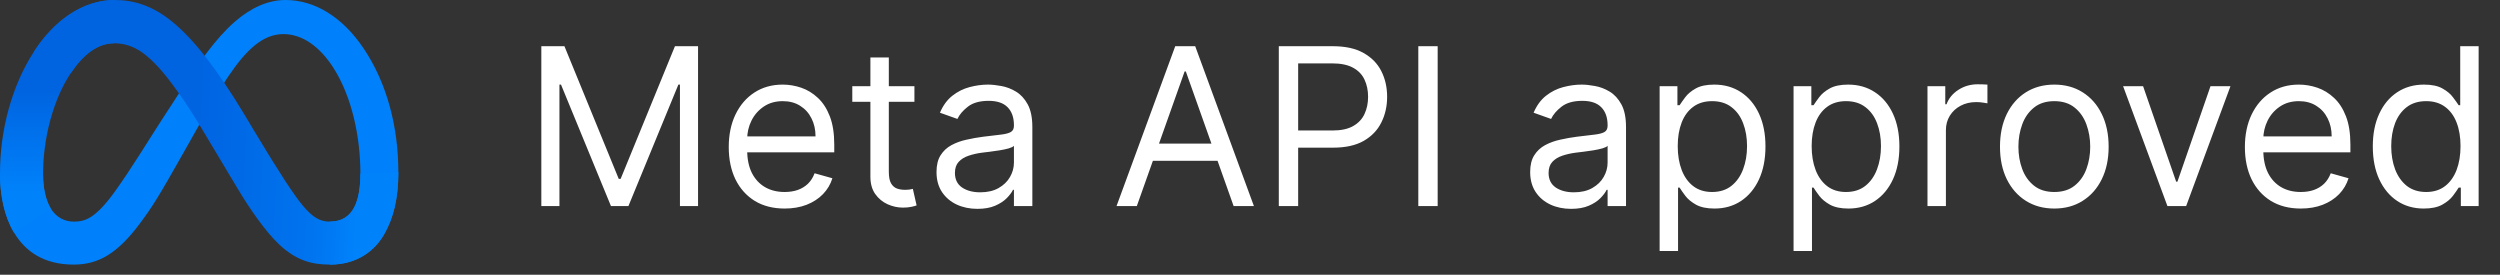
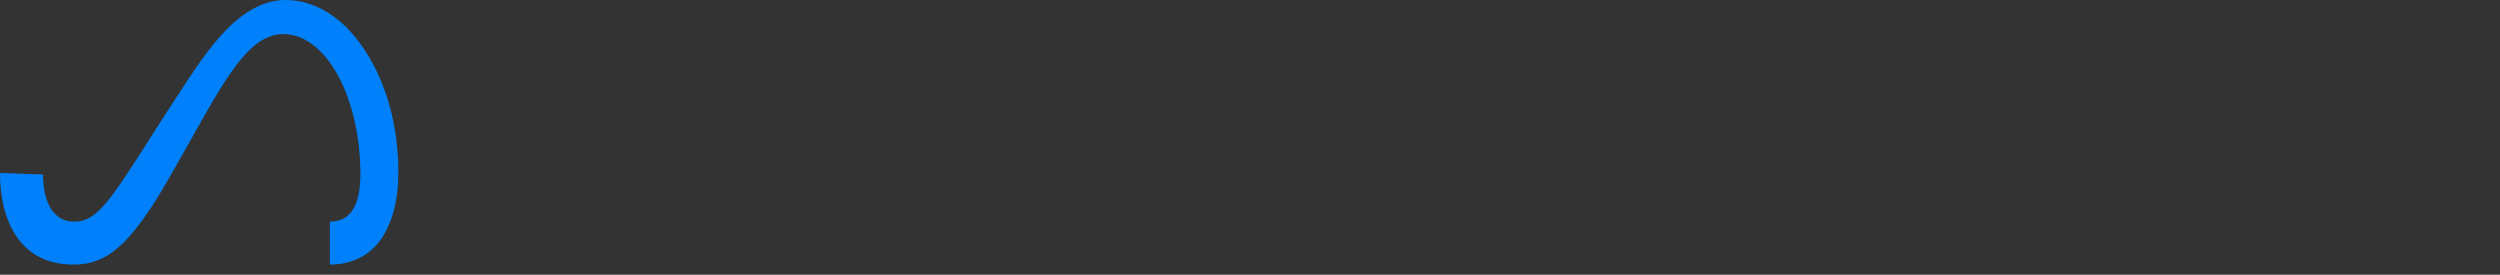
<svg xmlns="http://www.w3.org/2000/svg" width="182" height="20" viewBox="0 0 182 20" fill="none">
  <rect x="0" y="0" width="182" height="20" fill="#333333" stroke="none" />
  <path d="M3.132 12.703C3.132 13.81 3.375 14.66 3.693 15.175C4.11 15.848 4.731 16.134 5.364 16.134C6.181 16.134 6.928 15.931 8.368 13.939C9.522 12.343 10.882 10.102 11.796 8.697L13.345 6.317C14.421 4.664 15.667 2.827 17.095 1.581C18.261 0.565 19.518 0 20.784 0C22.909 0 24.933 1.231 26.482 3.541C28.177 6.07 29 9.256 29 12.543C29 14.498 28.615 15.934 27.959 17.069C27.326 18.166 26.091 19.262 24.015 19.262V16.134C25.793 16.134 26.237 14.5 26.237 12.63C26.237 9.966 25.616 7.009 24.247 4.896C23.276 3.398 22.017 2.482 20.633 2.482C19.135 2.482 17.93 3.611 16.576 5.625C15.855 6.695 15.116 7.999 14.286 9.471L13.373 11.089C11.537 14.344 11.072 15.085 10.154 16.308C8.546 18.45 7.172 19.262 5.364 19.262C3.219 19.262 1.863 18.333 1.023 16.933C0.337 15.793 0 14.296 0 12.591L3.132 12.703Z" fill="#0081FB" />
-   <path d="M2.47 3.762C3.906 1.548 5.978 0 8.355 0C9.732 0 11.1 0.407 12.529 1.574C14.093 2.85 15.759 4.951 17.837 8.413L18.582 9.655C20.381 12.652 21.405 14.194 22.004 14.921C22.775 15.855 23.314 16.134 24.015 16.134C25.793 16.134 26.237 14.5 26.237 12.63L29 12.543C29 14.498 28.615 15.934 27.959 17.069C27.326 18.166 26.091 19.262 24.015 19.262C22.724 19.262 21.581 18.982 20.316 17.789C19.344 16.873 18.207 15.246 17.333 13.784L14.732 9.439C13.427 7.259 12.23 5.633 11.537 4.897C10.792 4.106 9.834 3.15 8.305 3.15C7.067 3.15 6.017 4.018 5.137 5.346L2.47 3.762Z" fill="url(#paint0_linear_2_10)" />
-   <path d="M8.305 3.15C7.067 3.15 6.017 4.018 5.137 5.346C3.894 7.223 3.132 10.018 3.132 12.703C3.132 13.81 3.375 14.66 3.693 15.175L1.023 16.933C0.337 15.793 0 14.296 0 12.591C0 9.49 0.851 6.258 2.47 3.762C3.906 1.548 5.978 0 8.355 0L8.305 3.15Z" fill="url(#paint1_linear_2_10)" />
-   <path d="M39.409 3.364H41.091L45.045 13.023H45.182L49.136 3.364H50.818V15H49.5V6.159H49.386L45.75 15H44.477L40.841 6.159H40.727V15H39.409V3.364ZM57.121 15.182C56.28 15.182 55.554 14.996 54.945 14.625C54.339 14.25 53.871 13.727 53.541 13.057C53.215 12.383 53.053 11.598 53.053 10.704C53.053 9.811 53.215 9.023 53.541 8.341C53.871 7.655 54.329 7.121 54.916 6.739C55.507 6.352 56.197 6.159 56.984 6.159C57.439 6.159 57.888 6.235 58.331 6.386C58.774 6.538 59.178 6.784 59.541 7.125C59.905 7.462 60.195 7.909 60.41 8.466C60.626 9.023 60.734 9.708 60.734 10.523V11.091H54.007V9.932H59.371C59.371 9.439 59.272 9 59.075 8.614C58.882 8.227 58.606 7.922 58.246 7.699C57.89 7.475 57.469 7.364 56.984 7.364C56.45 7.364 55.988 7.496 55.598 7.761C55.212 8.023 54.914 8.364 54.706 8.784C54.498 9.205 54.394 9.655 54.394 10.136V10.909C54.394 11.568 54.507 12.127 54.734 12.585C54.965 13.04 55.285 13.386 55.695 13.625C56.104 13.86 56.579 13.977 57.121 13.977C57.473 13.977 57.791 13.928 58.075 13.829C58.363 13.727 58.611 13.576 58.82 13.375C59.028 13.171 59.189 12.917 59.303 12.614L60.598 12.977C60.462 13.417 60.233 13.803 59.91 14.136C59.589 14.466 59.191 14.723 58.717 14.909C58.244 15.091 57.712 15.182 57.121 15.182ZM66.57 6.273V7.409H62.047V6.273H66.57ZM63.365 4.182H64.706V12.5C64.706 12.879 64.761 13.163 64.871 13.352C64.984 13.538 65.128 13.663 65.303 13.727C65.481 13.788 65.668 13.818 65.865 13.818C66.013 13.818 66.134 13.811 66.229 13.796C66.323 13.777 66.399 13.761 66.456 13.75L66.729 14.954C66.638 14.989 66.511 15.023 66.348 15.057C66.185 15.095 65.979 15.114 65.729 15.114C65.35 15.114 64.979 15.032 64.615 14.869C64.255 14.706 63.956 14.458 63.717 14.125C63.483 13.792 63.365 13.371 63.365 12.864V4.182ZM71.155 15.204C70.602 15.204 70.1 15.1 69.649 14.892C69.198 14.68 68.84 14.375 68.575 13.977C68.31 13.576 68.178 13.091 68.178 12.523C68.178 12.023 68.276 11.617 68.473 11.307C68.67 10.992 68.933 10.746 69.263 10.568C69.592 10.39 69.956 10.258 70.354 10.171C70.755 10.079 71.159 10.008 71.564 9.955C72.094 9.886 72.524 9.835 72.854 9.801C73.187 9.763 73.43 9.701 73.581 9.614C73.736 9.527 73.814 9.375 73.814 9.159V9.114C73.814 8.553 73.66 8.117 73.354 7.807C73.051 7.496 72.59 7.341 71.973 7.341C71.333 7.341 70.831 7.481 70.467 7.761C70.104 8.042 69.848 8.341 69.7 8.659L68.428 8.205C68.655 7.674 68.958 7.261 69.337 6.966C69.719 6.667 70.136 6.458 70.587 6.341C71.041 6.22 71.488 6.159 71.928 6.159C72.208 6.159 72.53 6.193 72.894 6.261C73.261 6.326 73.615 6.46 73.956 6.665C74.301 6.869 74.587 7.178 74.814 7.591C75.041 8.004 75.155 8.557 75.155 9.25V15H73.814V13.818H73.746C73.655 14.008 73.503 14.21 73.291 14.426C73.079 14.642 72.797 14.826 72.445 14.977C72.092 15.129 71.662 15.204 71.155 15.204ZM71.359 14C71.89 14 72.337 13.896 72.7 13.688C73.068 13.479 73.344 13.21 73.53 12.881C73.719 12.551 73.814 12.204 73.814 11.841V10.614C73.757 10.682 73.632 10.744 73.439 10.801C73.249 10.854 73.03 10.902 72.78 10.943C72.534 10.981 72.293 11.015 72.058 11.046C71.827 11.072 71.64 11.095 71.496 11.114C71.147 11.159 70.822 11.233 70.519 11.335C70.219 11.434 69.977 11.583 69.791 11.784C69.609 11.981 69.519 12.25 69.519 12.591C69.519 13.057 69.691 13.409 70.035 13.648C70.384 13.883 70.825 14 71.359 14ZM82.761 15H81.284L85.557 3.364H87.011L91.284 15H89.807L86.329 5.205H86.239L82.761 15ZM83.307 10.454H89.261V11.704H83.307V10.454ZM93.097 15V3.364H97.028C97.941 3.364 98.688 3.528 99.267 3.858C99.85 4.184 100.282 4.625 100.562 5.182C100.843 5.739 100.983 6.36 100.983 7.045C100.983 7.731 100.843 8.354 100.562 8.915C100.286 9.475 99.858 9.922 99.278 10.256C98.699 10.585 97.956 10.75 97.051 10.75H94.233V9.5H97.006C97.631 9.5 98.133 9.392 98.511 9.176C98.89 8.96 99.165 8.669 99.335 8.301C99.51 7.93 99.597 7.511 99.597 7.045C99.597 6.58 99.51 6.163 99.335 5.795C99.165 5.428 98.888 5.14 98.506 4.932C98.123 4.72 97.615 4.614 96.983 4.614H94.506V15H93.097ZM104.662 3.364V15H103.253V3.364H104.662ZM114.374 15.204C113.821 15.204 113.319 15.1 112.868 14.892C112.417 14.68 112.059 14.375 111.794 13.977C111.529 13.576 111.396 13.091 111.396 12.523C111.396 12.023 111.495 11.617 111.692 11.307C111.889 10.992 112.152 10.746 112.482 10.568C112.811 10.39 113.175 10.258 113.572 10.171C113.974 10.079 114.377 10.008 114.783 9.955C115.313 9.886 115.743 9.835 116.072 9.801C116.406 9.763 116.648 9.701 116.8 9.614C116.955 9.527 117.033 9.375 117.033 9.159V9.114C117.033 8.553 116.879 8.117 116.572 7.807C116.269 7.496 115.809 7.341 115.192 7.341C114.552 7.341 114.05 7.481 113.686 7.761C113.322 8.042 113.067 8.341 112.919 8.659L111.646 8.205C111.874 7.674 112.177 7.261 112.555 6.966C112.938 6.667 113.355 6.458 113.805 6.341C114.26 6.22 114.707 6.159 115.146 6.159C115.427 6.159 115.749 6.193 116.112 6.261C116.48 6.326 116.834 6.46 117.175 6.665C117.519 6.869 117.805 7.178 118.033 7.591C118.26 8.004 118.374 8.557 118.374 9.25V15H117.033V13.818H116.964C116.874 14.008 116.722 14.21 116.51 14.426C116.298 14.642 116.016 14.826 115.663 14.977C115.311 15.129 114.881 15.204 114.374 15.204ZM114.578 14C115.108 14 115.555 13.896 115.919 13.688C116.286 13.479 116.563 13.21 116.749 12.881C116.938 12.551 117.033 12.204 117.033 11.841V10.614C116.976 10.682 116.851 10.744 116.658 10.801C116.468 10.854 116.249 10.902 115.999 10.943C115.752 10.981 115.512 11.015 115.277 11.046C115.046 11.072 114.858 11.095 114.714 11.114C114.366 11.159 114.04 11.233 113.737 11.335C113.438 11.434 113.196 11.583 113.01 11.784C112.828 11.981 112.737 12.25 112.737 12.591C112.737 13.057 112.91 13.409 113.254 13.648C113.603 13.883 114.044 14 114.578 14ZM120.821 18.273V6.273H122.116V7.659H122.276C122.374 7.508 122.51 7.314 122.685 7.08C122.863 6.841 123.116 6.629 123.446 6.443C123.779 6.254 124.23 6.159 124.798 6.159C125.533 6.159 126.181 6.343 126.741 6.71C127.302 7.078 127.74 7.598 128.054 8.273C128.368 8.947 128.526 9.742 128.526 10.659C128.526 11.583 128.368 12.384 128.054 13.062C127.74 13.737 127.304 14.259 126.747 14.631C126.19 14.998 125.548 15.182 124.821 15.182C124.26 15.182 123.812 15.089 123.474 14.903C123.137 14.714 122.878 14.5 122.696 14.261C122.514 14.019 122.374 13.818 122.276 13.659H122.162V18.273H120.821ZM122.139 10.636C122.139 11.296 122.236 11.877 122.429 12.381C122.622 12.881 122.904 13.273 123.276 13.557C123.647 13.837 124.101 13.977 124.639 13.977C125.2 13.977 125.668 13.829 126.043 13.534C126.421 13.235 126.705 12.833 126.895 12.329C127.088 11.822 127.185 11.258 127.185 10.636C127.185 10.023 127.09 9.47 126.901 8.977C126.715 8.481 126.433 8.089 126.054 7.801C125.679 7.509 125.207 7.364 124.639 7.364C124.094 7.364 123.635 7.502 123.264 7.778C122.893 8.051 122.613 8.434 122.423 8.926C122.234 9.415 122.139 9.985 122.139 10.636ZM130.571 18.273V6.273H131.866V7.659H132.026C132.124 7.508 132.26 7.314 132.435 7.08C132.613 6.841 132.866 6.629 133.196 6.443C133.529 6.254 133.98 6.159 134.548 6.159C135.283 6.159 135.931 6.343 136.491 6.71C137.052 7.078 137.49 7.598 137.804 8.273C138.118 8.947 138.276 9.742 138.276 10.659C138.276 11.583 138.118 12.384 137.804 13.062C137.49 13.737 137.054 14.259 136.497 14.631C135.94 14.998 135.298 15.182 134.571 15.182C134.01 15.182 133.562 15.089 133.224 14.903C132.887 14.714 132.628 14.5 132.446 14.261C132.264 14.019 132.124 13.818 132.026 13.659H131.912V18.273H130.571ZM131.889 10.636C131.889 11.296 131.986 11.877 132.179 12.381C132.372 12.881 132.654 13.273 133.026 13.557C133.397 13.837 133.851 13.977 134.389 13.977C134.95 13.977 135.418 13.829 135.793 13.534C136.171 13.235 136.455 12.833 136.645 12.329C136.838 11.822 136.935 11.258 136.935 10.636C136.935 10.023 136.84 9.47 136.651 8.977C136.465 8.481 136.183 8.089 135.804 7.801C135.429 7.509 134.957 7.364 134.389 7.364C133.844 7.364 133.385 7.502 133.014 7.778C132.643 8.051 132.363 8.434 132.173 8.926C131.984 9.415 131.889 9.985 131.889 10.636ZM140.321 15V6.273H141.616V7.591H141.707C141.866 7.159 142.154 6.809 142.571 6.54C142.988 6.271 143.457 6.136 143.98 6.136C144.079 6.136 144.202 6.138 144.349 6.142C144.497 6.146 144.609 6.152 144.685 6.159V7.523C144.639 7.511 144.535 7.494 144.372 7.472C144.213 7.445 144.045 7.432 143.866 7.432C143.442 7.432 143.063 7.521 142.73 7.699C142.401 7.873 142.139 8.116 141.946 8.426C141.757 8.733 141.662 9.083 141.662 9.477V15H140.321ZM149.554 15.182C148.766 15.182 148.075 14.994 147.48 14.619C146.889 14.244 146.427 13.72 146.094 13.046C145.764 12.371 145.599 11.583 145.599 10.682C145.599 9.773 145.764 8.979 146.094 8.301C146.427 7.623 146.889 7.097 147.48 6.722C148.075 6.347 148.766 6.159 149.554 6.159C150.342 6.159 151.031 6.347 151.622 6.722C152.217 7.097 152.679 7.623 153.009 8.301C153.342 8.979 153.509 9.773 153.509 10.682C153.509 11.583 153.342 12.371 153.009 13.046C152.679 13.72 152.217 14.244 151.622 14.619C151.031 14.994 150.342 15.182 149.554 15.182ZM149.554 13.977C150.152 13.977 150.645 13.824 151.031 13.517C151.418 13.21 151.704 12.807 151.889 12.307C152.075 11.807 152.168 11.265 152.168 10.682C152.168 10.098 152.075 9.555 151.889 9.051C151.704 8.547 151.418 8.14 151.031 7.83C150.645 7.519 150.152 7.364 149.554 7.364C148.955 7.364 148.463 7.519 148.077 7.83C147.69 8.14 147.404 8.547 147.219 9.051C147.033 9.555 146.94 10.098 146.94 10.682C146.94 11.265 147.033 11.807 147.219 12.307C147.404 12.807 147.69 13.21 148.077 13.517C148.463 13.824 148.955 13.977 149.554 13.977ZM162.379 6.273L159.152 15H157.788L154.561 6.273H156.016L158.425 13.227H158.516L160.925 6.273H162.379ZM167.496 15.182C166.655 15.182 165.929 14.996 165.32 14.625C164.714 14.25 164.246 13.727 163.916 13.057C163.59 12.383 163.428 11.598 163.428 10.704C163.428 9.811 163.59 9.023 163.916 8.341C164.246 7.655 164.704 7.121 165.291 6.739C165.882 6.352 166.571 6.159 167.359 6.159C167.814 6.159 168.263 6.235 168.706 6.386C169.149 6.538 169.553 6.784 169.916 7.125C170.28 7.462 170.57 7.909 170.786 8.466C171.001 9.023 171.109 9.708 171.109 10.523V11.091H164.382V9.932H169.746C169.746 9.439 169.647 9 169.45 8.614C169.257 8.227 168.981 7.922 168.621 7.699C168.265 7.475 167.844 7.364 167.359 7.364C166.825 7.364 166.363 7.496 165.973 7.761C165.587 8.023 165.289 8.364 165.081 8.784C164.873 9.205 164.768 9.655 164.768 10.136V10.909C164.768 11.568 164.882 12.127 165.109 12.585C165.34 13.04 165.661 13.386 166.07 13.625C166.479 13.86 166.954 13.977 167.496 13.977C167.848 13.977 168.166 13.928 168.45 13.829C168.738 13.727 168.986 13.576 169.195 13.375C169.403 13.171 169.564 12.917 169.678 12.614L170.973 12.977C170.837 13.417 170.607 13.803 170.286 14.136C169.964 14.466 169.566 14.723 169.092 14.909C168.619 15.091 168.087 15.182 167.496 15.182ZM176.445 15.182C175.717 15.182 175.075 14.998 174.518 14.631C173.962 14.259 173.526 13.737 173.212 13.062C172.897 12.384 172.74 11.583 172.74 10.659C172.74 9.742 172.897 8.947 173.212 8.273C173.526 7.598 173.964 7.078 174.524 6.71C175.085 6.343 175.732 6.159 176.467 6.159C177.036 6.159 177.484 6.254 177.814 6.443C178.147 6.629 178.401 6.841 178.575 7.08C178.753 7.314 178.892 7.508 178.99 7.659H179.104V3.364H180.445V15H179.149V13.659H178.99C178.892 13.818 178.751 14.019 178.57 14.261C178.388 14.5 178.128 14.714 177.791 14.903C177.454 15.089 177.005 15.182 176.445 15.182ZM176.626 13.977C177.164 13.977 177.619 13.837 177.99 13.557C178.361 13.273 178.643 12.881 178.837 12.381C179.03 11.877 179.126 11.296 179.126 10.636C179.126 9.985 179.032 9.415 178.842 8.926C178.653 8.434 178.373 8.051 178.001 7.778C177.63 7.502 177.172 7.364 176.626 7.364C176.058 7.364 175.585 7.509 175.206 7.801C174.831 8.089 174.549 8.481 174.359 8.977C174.174 9.47 174.081 10.023 174.081 10.636C174.081 11.258 174.176 11.822 174.365 12.329C174.558 12.833 174.842 13.235 175.217 13.534C175.596 13.829 176.066 13.977 176.626 13.977Z" fill="white" />
  <defs>
    <linearGradient id="paint0_linear_2_10" x1="6.152" y1="11.799" x2="26.12" y2="12.808" gradientUnits="userSpaceOnUse">
      <stop stop-color="#0064E1" />
      <stop offset="0.4" stop-color="#0064E1" />
      <stop offset="0.83" stop-color="#0073EE" />
      <stop offset="1" stop-color="#0082FB" />
    </linearGradient>
    <linearGradient id="paint1_linear_2_10" x1="4.538" y1="14.018" x2="4.538" y2="6.656" gradientUnits="userSpaceOnUse">
      <stop stop-color="#0082FB" />
      <stop offset="1" stop-color="#0064E0" />
    </linearGradient>
  </defs>
</svg>